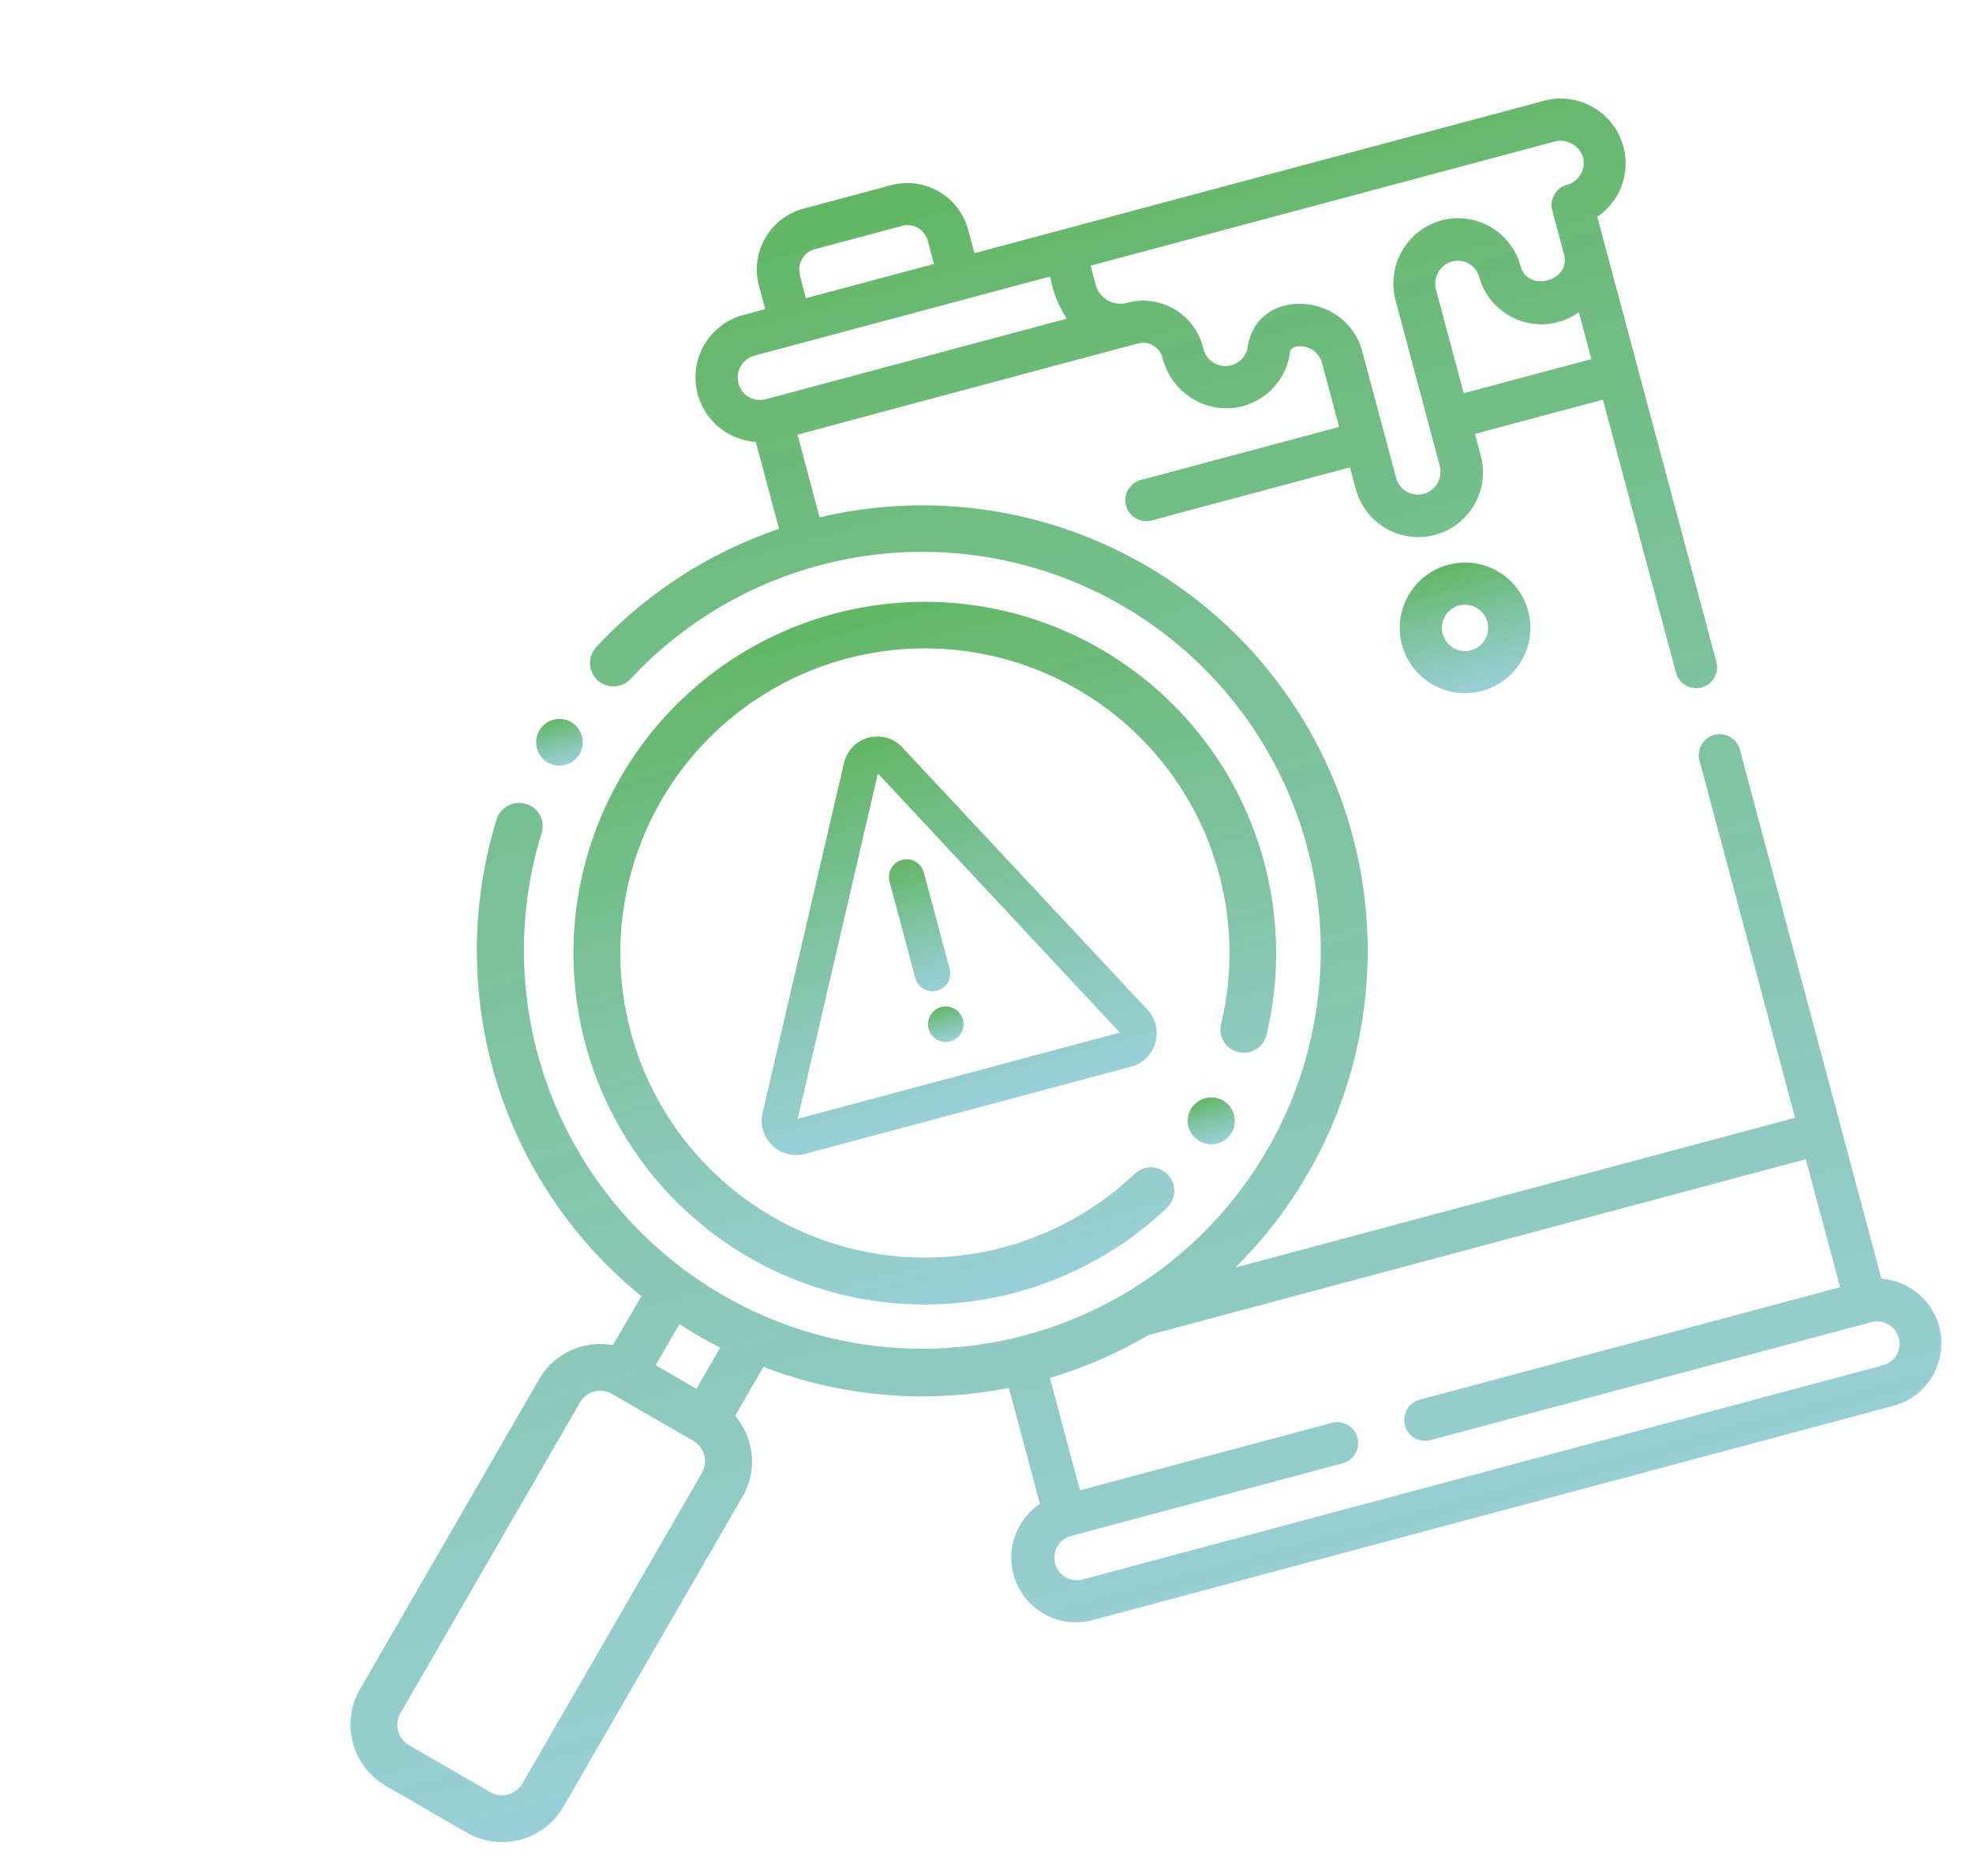
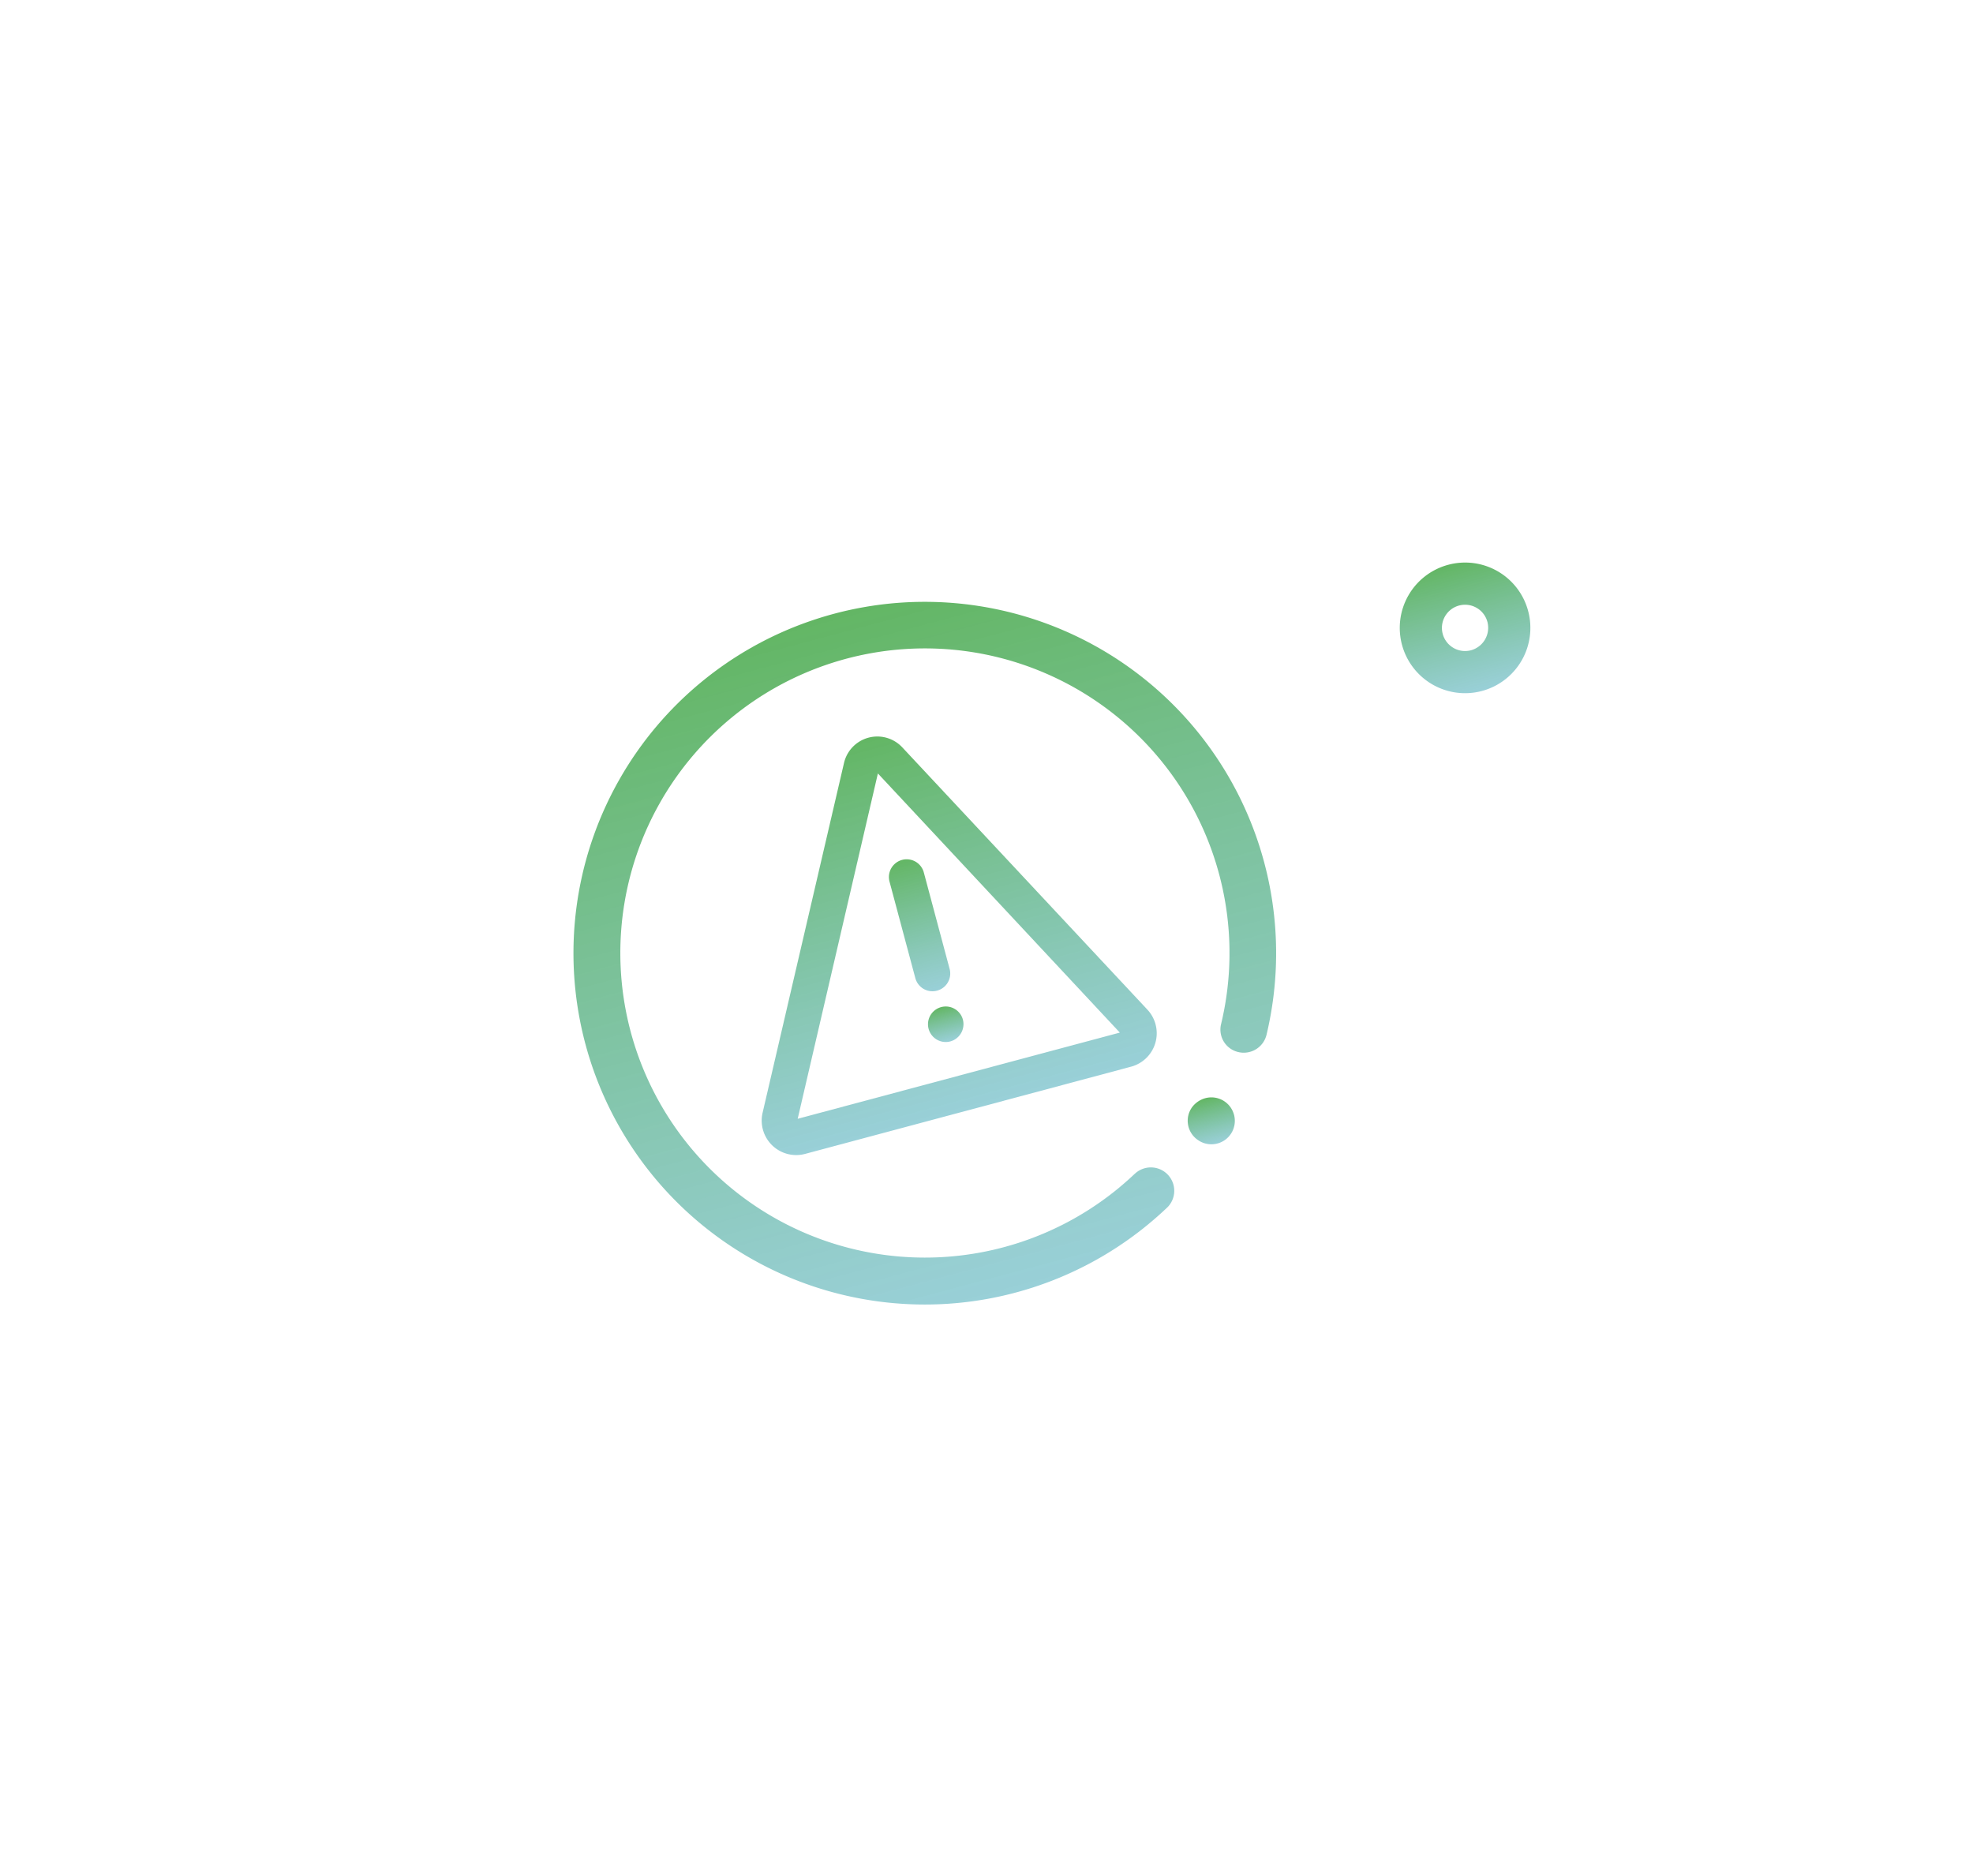
<svg xmlns="http://www.w3.org/2000/svg" width="165.48" height="157.317" viewBox="0 0 165.48 157.317">
  <defs>
    <linearGradient id="isouvebyza" x1=".5" x2=".5" y2="1" gradientUnits="objectBoundingBox">
      <stop offset="0" stop-color="#63b664" />
      <stop offset="1" stop-color="#80c4ce" stop-opacity=".8" />
    </linearGradient>
  </defs>
  <g data-name="Groupe 181">
-     <path data-name="Tracé 408" d="M128.455 110.07V64.181a1.755 1.755 0 1 0-3.509 0v30.974h-48.6A37.351 37.351 0 0 0 58.93 25.364v-7.179c30.176-.027 29.591 0 29.591 0a1.657 1.657 0 0 1 1.648 1.648 5.646 5.646 0 0 0 1.3 3.722 5.389 5.389 0 0 0 9.119-1.3.589.589 0 0 1 .479-.4 1.9 1.9 0 0 1 1.914 1.888V29.3H85.81a1.755 1.755 0 1 0 0 3.509h17.175V34.7a5.424 5.424 0 1 0 10.847-.106v-1.786h11.113v23.663a1.755 1.755 0 1 0 3.509 0v-38.6a5.563 5.563 0 0 0 2.154-1.383 5.44 5.44 0 0 0-3.935-9.173H77.2V5.291A5.288 5.288 0 0 0 71.9 0h-7.572a5.288 5.288 0 0 0-5.291 5.291v2.02h-1.888a5.423 5.423 0 0 0-1.755 10.555v7.551a37.359 37.359 0 0 0-17.414 5.637 1.966 1.966 0 0 0 2.1 3.323 33.416 33.416 0 1 1-10.5 10.5 1.935 1.935 0 0 0-.691-2.685 1.988 1.988 0 0 0-2.659.611A37.334 37.334 0 0 0 27.611 84.6l-3.377 3.35a5.915 5.915 0 0 0-6.7 1.143l-21.27 21.27a5.938 5.938 0 0 0 0 8.348l5.583 5.583a5.938 5.938 0 0 0 8.348 0l21.27-21.27a5.886 5.886 0 0 0 1.143-6.7l3.35-3.35a37.226 37.226 0 0 0 19.435 7.019v10.077a5.423 5.423 0 0 0 1.755 10.555h69.525a5.429 5.429 0 0 0 1.781-10.555zm-3.536-80.8h-11.113v-8.931a1.949 1.949 0 0 1 1.861-1.994 1.868 1.868 0 0 1 1.914 1.888 5.412 5.412 0 0 0 7.311 4.972v4.068zM86.368 10.847h40.226a1.976 1.976 0 0 1 1.994 1.914 1.907 1.907 0 0 1-1.888 1.861 1.753 1.753 0 0 0-1.755 1.755v3.829c0 2.313-3.775 2.313-3.775 0a5.436 5.436 0 0 0-5.53-5.424 5.506 5.506 0 0 0-5.344 5.53v14.251a1.959 1.959 0 0 1-1.808 1.994 1.9 1.9 0 0 1-1.994-1.888V23.716c0-5.317-7.152-7.551-9.173-2.9a1.9 1.9 0 0 1-3.642-.851 5.175 5.175 0 0 0-5.179-5.316 2.145 2.145 0 0 1-2.158-2.149v-1.653zM62.6 5.291a1.753 1.753 0 0 1 1.755-1.755h7.577a1.753 1.753 0 0 1 1.755 1.755v2.02H62.573v-2.02zm-7.338 7.444a1.9 1.9 0 0 1 1.888-1.888h25.682a9.406 9.406 0 0 0 .425 3.775H57.149a1.861 1.861 0 0 1-1.888-1.887zm-26.587 87.5L7.4 121.5a1.974 1.974 0 0 1-2.792 0l-5.557-5.557a1.974 1.974 0 0 1 0-2.792l21.27-21.27a1.974 1.974 0 0 1 2.792 0l5.557 5.557a1.974 1.974 0 0 1 .004 2.795zm1.383-6.939L27.265 90.5l2.818-2.818a34.571 34.571 0 0 0 2.792 2.792zm96.642 23.82H57.176a1.888 1.888 0 0 1 0-3.775h23.582a1.755 1.755 0 1 0 0-3.509H58.93v-9.757a37.169 37.169 0 0 0 8.88-1.329h57.109v11.113H88.468a1.755 1.755 0 1 0 0 3.509H126.7a1.874 1.874 0 1 1 0 3.749z" transform="rotate(-14.98 132.398 -2.944)" style="fill:url(#isouvebyza)" />
-   </g>
+     </g>
  <g data-name="Groupe 182">
    <path data-name="Tracé 409" d="m183.411 166.86-14.171 26.56a2.893 2.893 0 0 0 2.552 4.254h28.315a2.9 2.9 0 0 0 2.552-4.254l-14.171-26.56a2.867 2.867 0 0 0-5.077 0zm-11.459 27.81 13.985-26.241 13.985 26.241z" transform="rotate(-14.98 -264.056 543.75)" style="fill:url(#isouvebyza)" />
  </g>
  <g data-name="Groupe 183">
    <path data-name="Tracé 410" d="M227.5 206.489v8.375a1.489 1.489 0 0 0 2.978 0v-8.375a1.489 1.489 0 0 0-2.978 0z" transform="rotate(-14.98 -353.023 721.673)" style="fill:url(#isouvebyza)" />
  </g>
  <g data-name="Groupe 184">
    <path data-name="Tracé 411" d="M228.989 252.8a1.489 1.489 0 1 0 0 2.978 1.5 1.5 0 0 0 1.489-1.489 1.486 1.486 0 0 0-1.489-1.489z" transform="rotate(-14.98 -486.214 739.28)" style="fill:url(#isouvebyza)" />
  </g>
  <g data-name="Groupe 185">
    <path data-name="Tracé 412" d="M407.477 159.5a5.477 5.477 0 1 0 5.477 5.477 5.469 5.469 0 0 0-5.477-5.477zm0 7.418a1.941 1.941 0 1 1 1.941-1.941 1.952 1.952 0 0 1-1.941 1.941z" transform="rotate(-14.98 -161.963 1191.149)" style="fill:url(#isouvebyza)" />
  </g>
  <g data-name="Groupe 186">
    <path data-name="Tracé 413" d="M174.678 169.323a1.965 1.965 0 0 0 2.659-.8 29.467 29.467 0 1 0-11.911 11.911 1.962 1.962 0 1 0-1.755-3.509c-.027.027-.08.027-.106.053a25.546 25.546 0 1 1 10.342-10.342 1.935 1.935 0 0 0 .771 2.687z" transform="rotate(-14.98 -169.096 398.077)" style="fill:url(#isouvebyza)" />
  </g>
  <g data-name="Groupe 187">
    <path data-name="Tracé 414" d="M138.6 149.1z" transform="rotate(-14.98 -230.005 453.364)" style="fill:url(#isouvebyza)" />
  </g>
  <g data-name="Groupe 188">
-     <path data-name="Tracé 415" d="M133.244 138.308a1.954 1.954 0 1 0-1.436-.638 1.859 1.859 0 0 0 1.436.638z" transform="rotate(-14.98 -191.73 427.62)" style="fill:url(#isouvebyza)" />
-   </g>
+     </g>
  <g data-name="Groupe 189">
-     <path data-name="Tracé 416" d="M305.9 316.4z" transform="rotate(-14.98 -634.556 981.162)" style="fill:url(#isouvebyza)" />
-   </g>
+     </g>
  <g data-name="Groupe 190">
    <path data-name="Tracé 417" d="M302.393 303.668a1.963 1.963 0 0 0-1.967-1.967 2.077 2.077 0 0 0-1.276.452 1.949 1.949 0 0 0-.239 2.765 1.965 1.965 0 0 0 3.483-1.25z" transform="rotate(-14.98 -596.34 954.974)" style="fill:url(#isouvebyza)" />
  </g>
</svg>